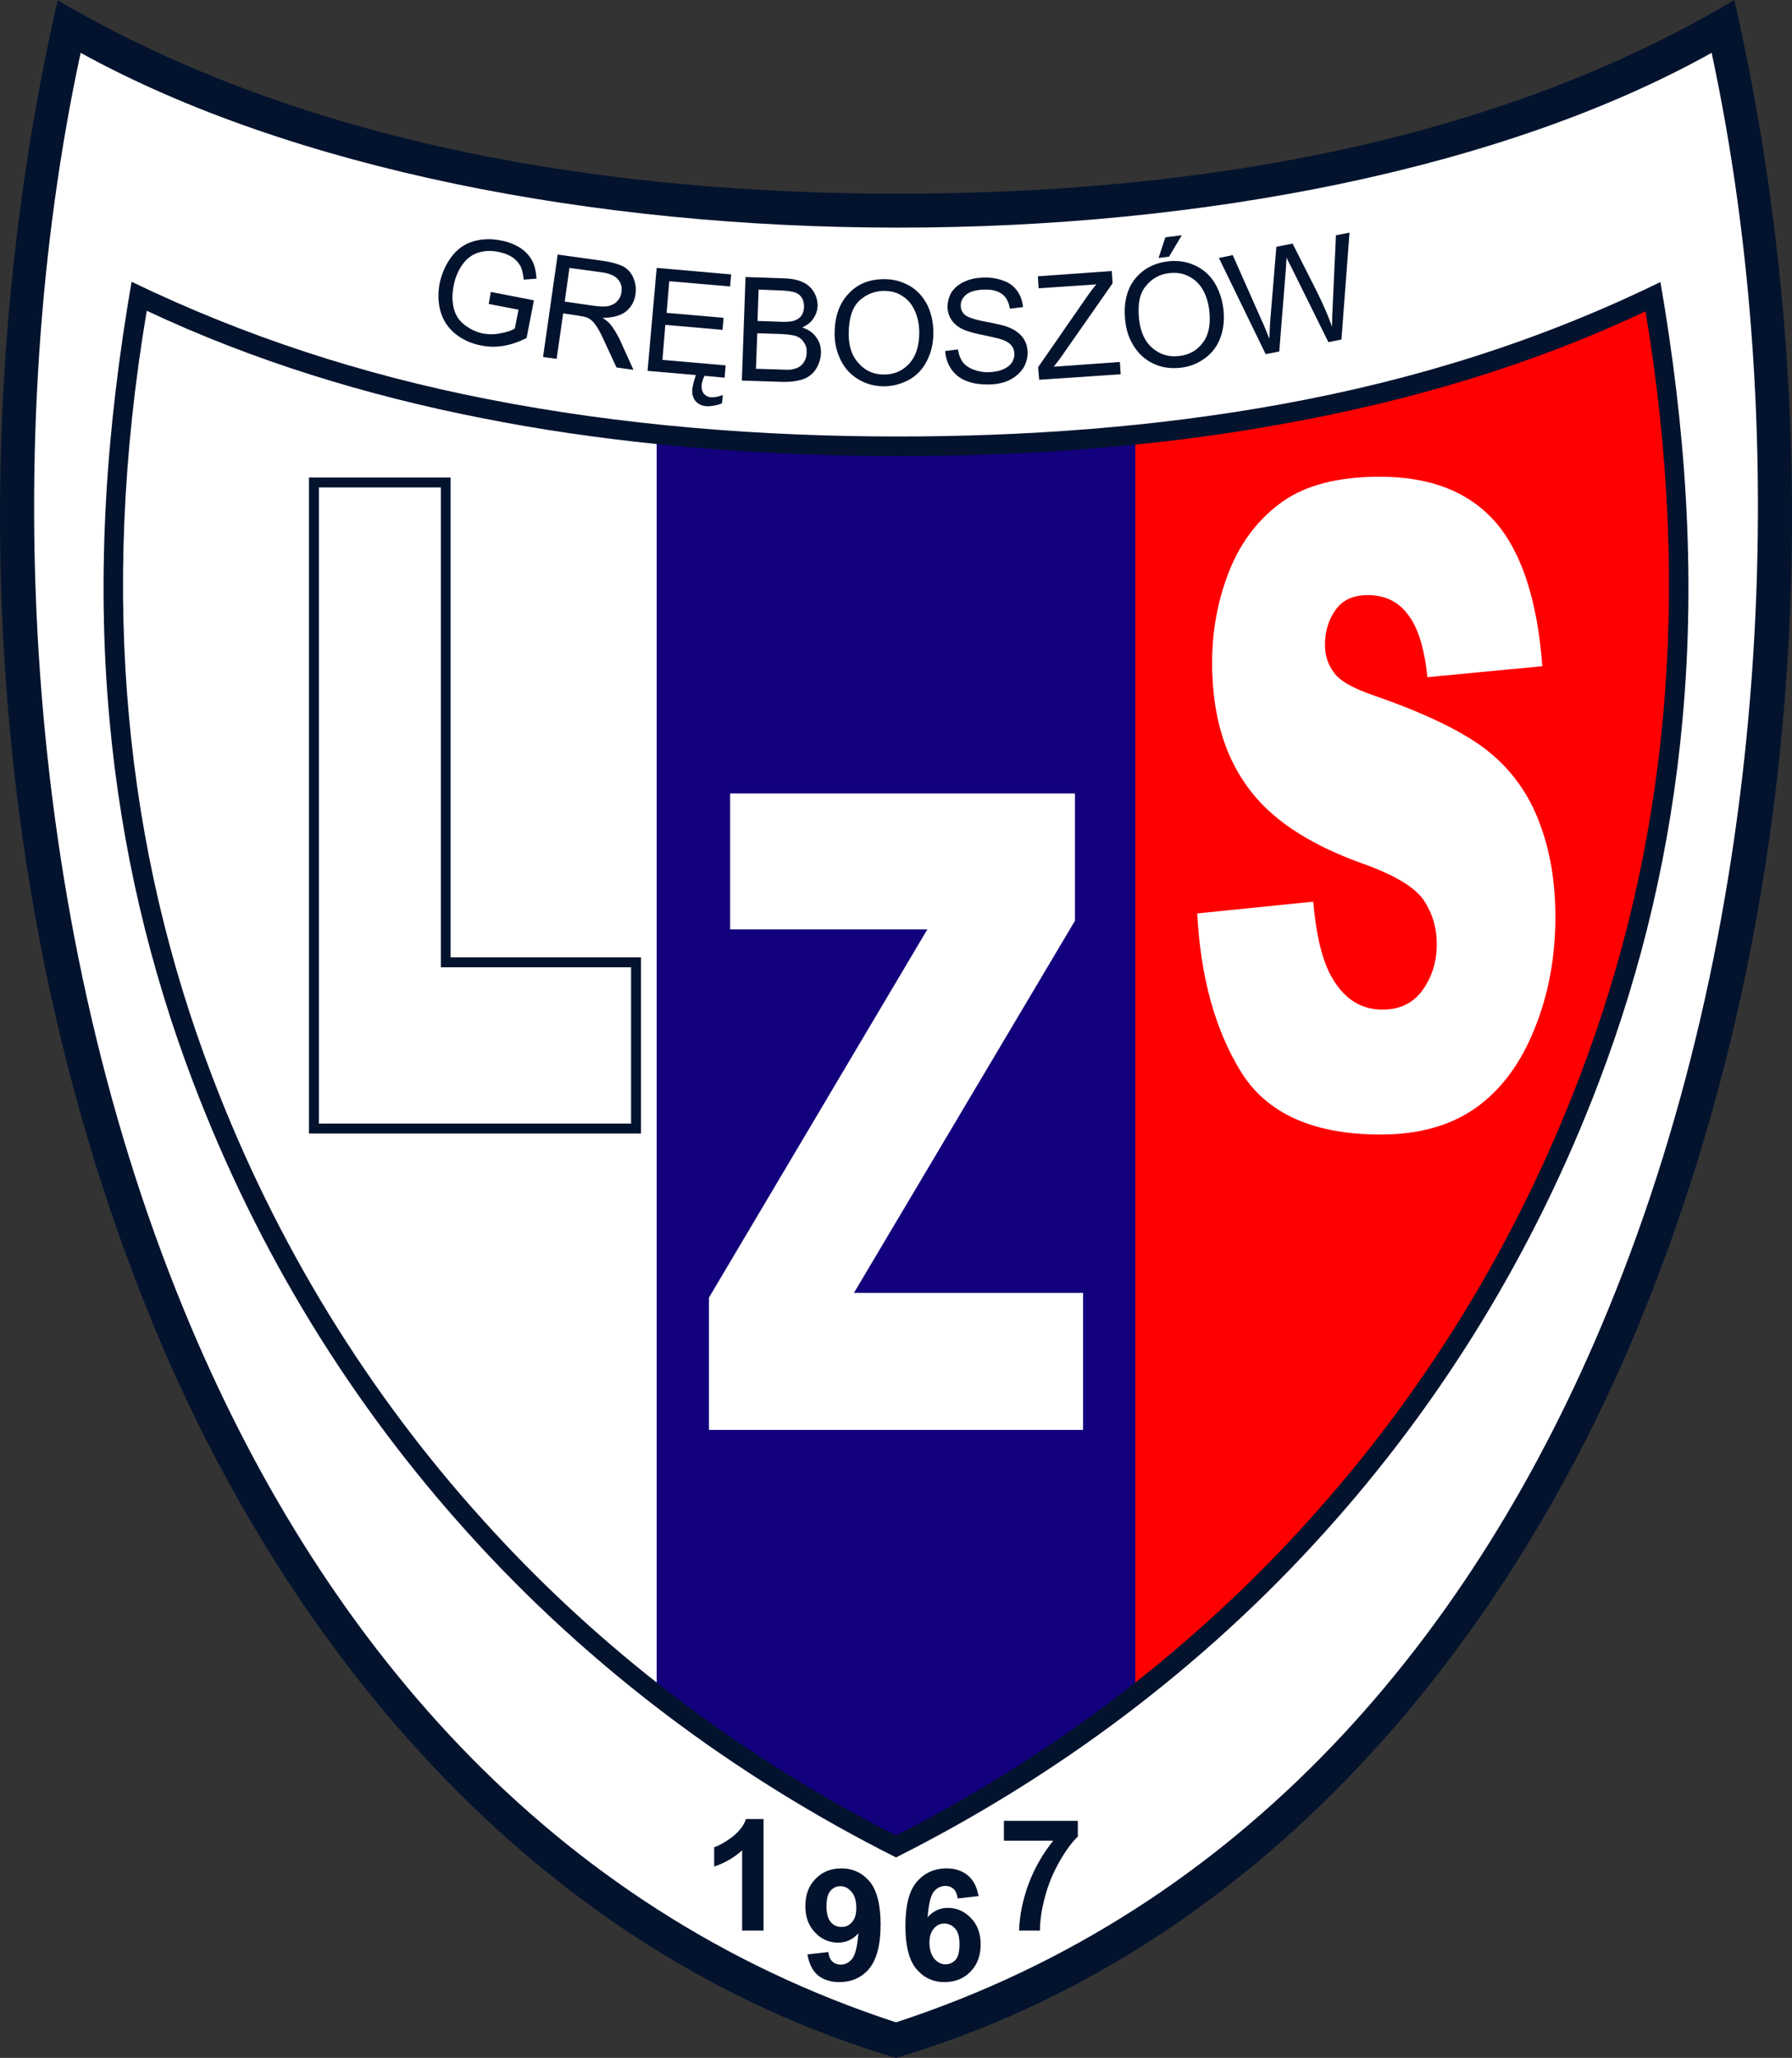
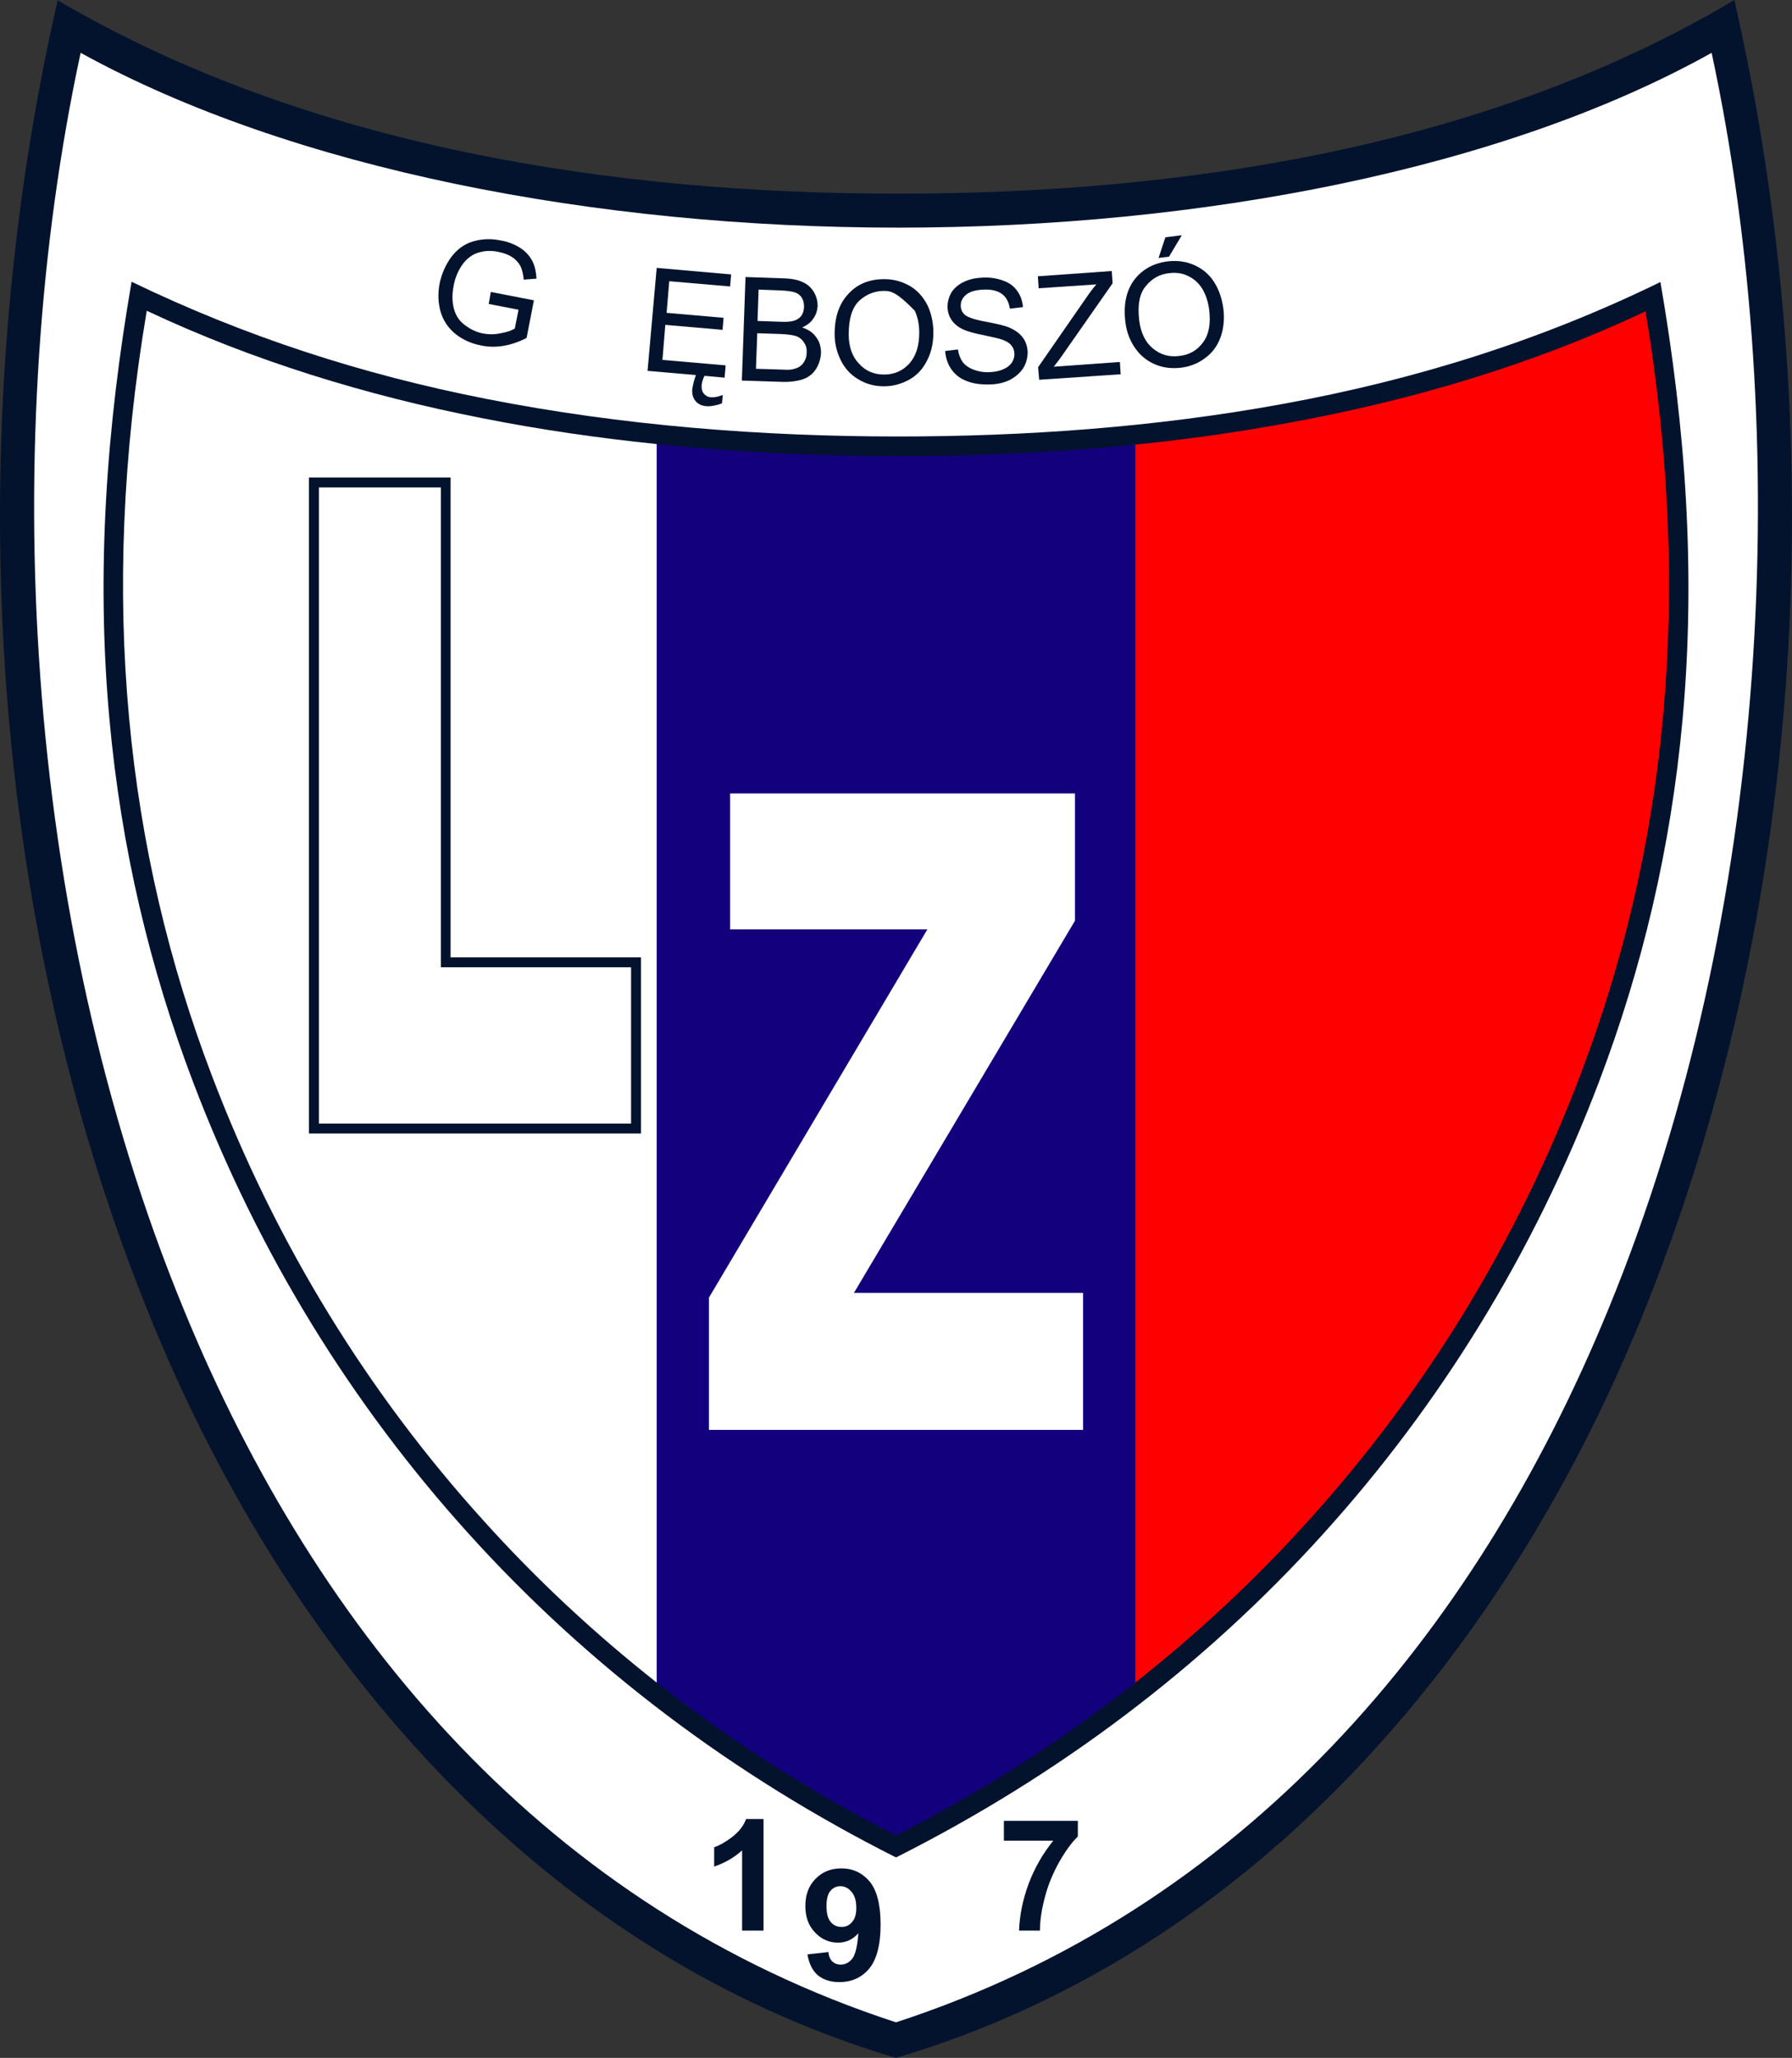
<svg xmlns="http://www.w3.org/2000/svg" width="319.12pt" height="366.33pt" viewBox="0 0 319.12 366.33" version="1.1">
  <rect x="0" y="0" width="319.12" height="366.33" fill="#333333" stroke="none" />
  <defs>
    <clipPath id="clip1">
      <path d="M 0 0 L 319.121 0 L 319.121 366.328 L 0 366.328 Z M 0 0 " />
    </clipPath>
  </defs>
  <g id="surface1">
    <g clip-path="url(#clip1)" clip-rule="nonzero">
      <path style=" stroke:none;fill-rule:nonzero;fill:rgb(1.178%,7.446%,18.042%);fill-opacity:1;" d="M 10.266 0.051 C 54.742 26.148 109.129 34.477 159.934 34.477 C 210.504 34.477 264.703 26.289 308.855 0.004 C 326.348 76.582 321.973 162.465 291.969 235.457 C 267.633 294.684 223.066 347.535 159.559 366.328 C 96.055 347.535 51.484 294.684 27.152 235.457 C -2.855 162.465 -7.227 76.582 10.266 0.051 " />
    </g>
    <path style=" stroke:none;fill-rule:nonzero;fill:rgb(100%,100%,100%);fill-opacity:1;" d="M 14.359 9.402 C -0.297 77.465 3.707 162.648 32.738 233.133 C 56.695 291.52 97.824 339.859 159.559 360 C 221.297 339.859 262.426 291.52 286.383 233.133 C 315.414 162.648 319.414 77.465 304.809 9.402 C 267.633 30.152 213.809 40.523 159.934 40.523 C 106.059 40.523 51.953 30.105 14.359 9.402 " />
    <path style=" stroke:none;fill-rule:nonzero;fill:rgb(1.178%,7.446%,18.042%);fill-opacity:1;" d="M 159.562 330.648 C 130.809 316.176 104.988 296.871 83.402 272.957 C 62.836 250.207 46.043 223.316 34.363 192.562 C 26.781 172.605 21.57 151.156 19.477 127.898 C 17.105 101.75 18.965 75.977 23.434 50.156 C 43.668 59.926 64.512 66.672 86.566 71 C 110.852 75.789 135.832 77.699 159.934 77.699 C 182.449 77.699 205.664 76.07 228.32 71.93 C 251.863 67.648 274.148 60.719 295.688 50.203 C 300.152 76.023 302.016 101.797 299.645 127.898 C 297.551 151.156 292.34 172.605 284.754 192.562 C 273.078 223.316 256.281 250.207 235.719 272.957 C 214.133 296.871 188.312 316.176 159.562 330.648 " />
    <path style=" stroke:none;fill-rule:nonzero;fill:rgb(7.446%,0%,48.631%);fill-opacity:1;" d="M 159.562 326.738 C 174.539 319.109 188.82 310.035 202.176 299.52 L 202.176 79.141 C 187.984 80.582 173.844 81.188 159.934 81.188 C 145.836 81.188 131.414 80.535 116.945 79.047 L 116.945 299.52 C 130.297 310.035 144.578 319.109 159.562 326.738 " />
    <path style=" stroke:none;fill-rule:nonzero;fill:rgb(100%,100%,100%);fill-opacity:1;" d="M 116.945 79.047 C 106.57 77.977 96.148 76.488 85.867 74.441 C 65.211 70.395 45.02 64.207 26.133 55.32 C 21.758 81.328 20.922 105.285 22.969 127.57 C 25.062 150.508 30.18 171.629 37.668 191.309 C 49.16 221.598 65.723 248.16 86.008 270.582 C 95.543 281.191 105.918 290.82 116.945 299.52 " />
    <path style=" stroke:none;fill-rule:nonzero;fill:rgb(100%,0%,0%);fill-opacity:1;" d="M 202.176 299.52 C 213.199 290.82 223.574 281.191 233.113 270.582 C 253.398 248.16 269.961 221.598 281.449 191.309 C 288.941 171.629 294.059 150.508 296.152 127.617 C 298.199 105.332 297.363 81.371 293.035 55.414 C 272.891 64.949 251.117 71.371 228.926 75.371 C 220.039 77 211.109 78.258 202.176 79.141 " />
-     <path style=" stroke:none;fill-rule:nonzero;fill:rgb(100%,100%,100%);fill-opacity:1;" d="M 213.203 162.602 L 233.859 160.508 C 234.324 165.906 235.254 170.047 236.605 172.883 C 238.836 177.492 242.047 179.727 246.188 179.727 C 249.305 179.727 251.676 178.562 253.352 176.234 C 255.027 173.859 255.863 171.164 255.863 168.094 C 255.863 165.16 255.074 162.512 253.492 160.184 C 251.863 157.855 248.188 155.672 242.371 153.625 C 232.836 150.184 226.043 145.621 221.996 139.852 C 217.898 134.133 215.855 126.871 215.855 117.988 C 215.855 112.172 216.879 106.684 218.973 101.473 C 221.062 96.309 224.227 92.258 228.414 89.281 C 232.648 86.305 238.418 84.863 245.723 84.863 C 254.703 84.863 261.539 87.516 266.285 92.91 C 270.984 98.309 273.773 106.867 274.66 118.59 L 254.188 120.547 C 253.68 115.43 252.516 111.707 250.746 109.426 C 249.023 107.102 246.652 105.938 243.582 105.938 C 241.023 105.938 239.113 106.773 237.859 108.543 C 236.605 110.266 235.953 112.355 235.953 114.824 C 235.953 116.637 236.465 118.266 237.535 119.711 C 238.559 121.199 240.977 122.547 244.793 123.852 C 254.281 127.152 261.074 130.5 265.215 133.898 C 269.309 137.246 272.289 141.434 274.148 146.461 C 276.055 151.438 276.984 157.02 276.984 163.211 C 276.984 170.465 275.73 177.164 273.219 183.258 C 270.754 189.398 267.262 194.051 262.797 197.219 C 258.328 200.383 252.652 201.961 245.859 201.961 C 233.906 201.961 225.621 198.242 221.02 190.844 C 216.414 183.398 213.809 174.047 213.203 162.602 " />
    <path style=" stroke:none;fill-rule:nonzero;fill:rgb(1.178%,7.446%,18.042%);fill-opacity:1;" d="M 55.023 85.004 L 80.238 85.004 L 80.238 170.418 L 114.152 170.418 L 114.152 201.777 L 55.023 201.777 " />
    <path style=" stroke:none;fill-rule:nonzero;fill:rgb(100%,100%,100%);fill-opacity:1;" d="M 56.789 86.77 L 78.516 86.77 L 78.516 172.188 L 112.383 172.188 L 112.383 200.008 L 56.789 200.008 " />
    <path style=" stroke:none;fill-rule:nonzero;fill:rgb(100%,100%,100%);fill-opacity:1;" d="M 130.02 141.246 L 191.43 141.246 L 191.43 163.906 L 152.07 230.152 L 192.871 230.152 L 192.871 254.535 L 126.25 254.535 L 126.25 230.992 L 165.145 165.441 L 130.02 165.441 " />
    <path style=" stroke:none;fill-rule:nonzero;fill:rgb(1.178%,7.446%,18.042%);fill-opacity:1;" d="M 135.973 343.672 L 132.156 343.672 L 132.156 329.391 C 130.715 330.691 129.086 331.621 127.18 332.273 L 127.18 328.832 C 128.156 328.504 129.273 327.855 130.438 326.973 C 131.598 326.039 132.438 325.016 132.855 323.809 L 135.973 323.809 " />
    <path style=" stroke:none;fill-rule:nonzero;fill:rgb(1.178%,7.446%,18.042%);fill-opacity:1;" d="M 152.488 339.625 C 152.488 338.367 152.211 337.438 151.652 336.785 C 151.094 336.09 150.395 335.766 149.652 335.766 C 148.953 335.766 148.348 336.043 147.883 336.602 C 147.418 337.113 147.184 338.043 147.184 339.301 C 147.184 340.602 147.418 341.531 147.93 342.137 C 148.441 342.742 149.094 343.02 149.883 343.02 C 150.629 343.02 151.234 342.742 151.742 342.137 C 152.254 341.578 152.488 340.742 152.488 339.625 M 143.789 347.906 L 147.512 347.488 C 147.605 348.277 147.836 348.789 148.211 349.164 C 148.629 349.535 149.094 349.723 149.742 349.723 C 150.535 349.723 151.234 349.348 151.789 348.648 C 152.348 347.906 152.676 346.418 152.859 344.141 C 151.883 345.254 150.676 345.812 149.23 345.812 C 147.652 345.812 146.254 345.207 145.137 344 C 143.977 342.789 143.418 341.254 143.418 339.301 C 143.418 337.297 144.02 335.668 145.23 334.461 C 146.441 333.203 147.977 332.598 149.836 332.598 C 151.883 332.598 153.559 333.391 154.863 334.926 C 156.164 336.508 156.816 339.066 156.816 342.602 C 156.816 346.23 156.117 348.836 154.77 350.465 C 153.418 352.047 151.652 352.84 149.465 352.84 C 147.883 352.84 146.629 352.418 145.648 351.629 C 144.672 350.789 144.066 349.535 143.789 347.906 " />
-     <path style=" stroke:none;fill-rule:nonzero;fill:rgb(1.178%,7.446%,18.042%);fill-opacity:1;" d="M 165.516 345.812 C 165.516 347.07 165.84 348 166.398 348.695 C 166.957 349.348 167.656 349.672 168.352 349.672 C 169.098 349.672 169.656 349.395 170.168 348.883 C 170.633 348.324 170.867 347.395 170.867 346.137 C 170.867 344.879 170.633 343.906 170.121 343.348 C 169.609 342.742 168.961 342.418 168.168 342.418 C 167.422 342.418 166.816 342.695 166.305 343.301 C 165.797 343.859 165.516 344.695 165.516 345.812 M 174.262 337.531 L 170.539 337.949 C 170.445 337.207 170.215 336.648 169.844 336.277 C 169.422 335.902 168.961 335.715 168.352 335.715 C 167.516 335.715 166.816 336.09 166.258 336.785 C 165.699 337.531 165.375 339.02 165.188 341.301 C 166.164 340.184 167.379 339.625 168.77 339.625 C 170.398 339.625 171.746 340.23 172.914 341.441 C 174.074 342.648 174.633 344.184 174.633 346.137 C 174.633 348.137 174.031 349.766 172.816 350.977 C 171.609 352.234 170.074 352.836 168.168 352.836 C 166.164 352.836 164.492 352.047 163.188 350.512 C 161.887 348.93 161.234 346.418 161.234 342.879 C 161.234 339.207 161.887 336.602 163.234 335.02 C 164.629 333.391 166.398 332.598 168.586 332.598 C 170.074 332.598 171.379 333.02 172.355 333.855 C 173.379 334.691 173.984 335.949 174.262 337.531 " />
    <path style=" stroke:none;fill-rule:nonzero;fill:rgb(1.178%,7.446%,18.042%);fill-opacity:1;" d="M 178.773 327.668 L 178.773 324.133 L 191.941 324.133 L 191.941 326.926 C 190.871 327.945 189.754 329.48 188.637 331.438 C 187.52 333.438 186.637 335.531 186.078 337.719 C 185.473 339.953 185.195 341.953 185.195 343.672 L 181.473 343.672 C 181.566 340.977 182.125 338.184 183.195 335.297 C 184.266 332.461 185.754 329.902 187.566 327.668 " />
    <path style=" stroke:none;fill-rule:nonzero;fill:rgb(1.178%,7.446%,18.042%);fill-opacity:1;" d="M 87.031 54.109 L 87.402 51.969 L 95.078 53.461 L 93.777 60.156 C 92.426 60.855 91.078 61.32 89.727 61.555 C 88.379 61.785 87.078 61.785 85.727 61.508 C 83.961 61.184 82.426 60.484 81.121 59.461 C 79.82 58.391 78.934 57.086 78.469 55.508 C 78.004 53.926 77.957 52.25 78.281 50.48 C 78.656 48.715 79.352 47.133 80.379 45.734 C 81.402 44.387 82.656 43.457 84.191 42.992 C 85.727 42.527 87.402 42.434 89.172 42.805 C 90.52 43.035 91.637 43.504 92.613 44.109 C 93.59 44.758 94.285 45.504 94.754 46.387 C 95.219 47.227 95.449 48.297 95.543 49.598 L 93.266 49.781 C 93.172 48.805 92.984 48.016 92.707 47.41 C 92.379 46.805 91.914 46.246 91.219 45.781 C 90.52 45.316 89.727 45.039 88.797 44.852 C 87.727 44.617 86.75 44.617 85.867 44.805 C 85.031 44.945 84.285 45.27 83.68 45.734 C 83.074 46.152 82.609 46.715 82.191 47.316 C 81.539 48.34 81.031 49.504 80.797 50.809 C 80.469 52.434 80.516 53.832 80.844 54.992 C 81.168 56.203 81.82 57.18 82.797 57.879 C 83.773 58.621 84.844 59.133 86.008 59.367 C 87.078 59.555 88.102 59.555 89.172 59.32 C 90.238 59.133 91.078 58.855 91.68 58.484 L 92.336 55.133 " />
-     <path style=" stroke:none;fill-rule:nonzero;fill:rgb(1.178%,7.446%,18.042%);fill-opacity:1;" d="M 100.566 53.691 L 105.777 54.438 C 106.848 54.574 107.734 54.621 108.383 54.48 C 109.035 54.297 109.594 54.016 109.965 53.551 C 110.387 53.086 110.617 52.574 110.664 52.016 C 110.805 51.133 110.617 50.387 110.059 49.734 C 109.5 49.086 108.57 48.668 107.176 48.48 L 101.406 47.691 Z M 96.707 63.555 L 99.312 45.316 L 107.359 46.434 C 108.988 46.664 110.199 47.039 111.035 47.457 C 111.824 47.922 112.434 48.574 112.805 49.504 C 113.176 50.387 113.316 51.363 113.176 52.344 C 112.988 53.645 112.434 54.668 111.453 55.461 C 110.477 56.203 109.129 56.574 107.312 56.574 C 107.918 56.992 108.383 57.367 108.664 57.691 C 109.27 58.438 109.824 59.367 110.34 60.391 L 112.805 65.836 L 109.781 65.414 L 107.871 61.273 C 107.312 60.066 106.895 59.133 106.477 58.484 C 106.105 57.879 105.777 57.414 105.453 57.133 C 105.129 56.809 104.754 56.621 104.43 56.484 C 104.152 56.391 103.684 56.297 103.078 56.203 L 100.289 55.785 L 99.125 63.879 " />
    <path style=" stroke:none;fill-rule:nonzero;fill:rgb(1.178%,7.446%,18.042%);fill-opacity:1;" d="M 134.621 65.648 L 139.184 65.789 C 139.973 65.836 140.531 65.836 140.855 65.789 C 141.414 65.695 141.879 65.555 142.301 65.32 C 142.672 65.09 142.996 64.766 143.23 64.348 C 143.508 63.879 143.648 63.367 143.648 62.766 C 143.695 62.113 143.555 61.508 143.184 60.996 C 142.859 60.438 142.395 60.066 141.789 59.832 C 141.184 59.648 140.254 59.508 139.09 59.461 L 134.855 59.32 Z M 134.902 57.133 L 138.902 57.273 C 139.973 57.32 140.766 57.273 141.23 57.133 C 141.836 56.996 142.348 56.668 142.672 56.25 C 142.996 55.832 143.137 55.32 143.184 54.668 C 143.184 54.062 143.09 53.504 142.812 53.039 C 142.531 52.574 142.113 52.25 141.602 52.062 C 141.043 51.879 140.113 51.738 138.766 51.691 L 135.09 51.551 Z M 132.109 67.742 L 132.762 49.316 L 139.648 49.551 C 141.043 49.598 142.16 49.828 142.996 50.25 C 143.836 50.621 144.484 51.227 144.953 52.016 C 145.414 52.809 145.605 53.645 145.605 54.48 C 145.555 55.273 145.324 56.02 144.859 56.668 C 144.438 57.367 143.742 57.879 142.859 58.297 C 143.977 58.672 144.812 59.227 145.371 60.066 C 145.973 60.855 146.207 61.785 146.207 62.855 C 146.16 63.742 145.93 64.531 145.555 65.277 C 145.184 65.973 144.719 66.531 144.16 66.906 C 143.602 67.324 142.902 67.602 142.113 67.742 C 141.273 67.93 140.301 68.02 139.137 67.973 " />
-     <path style=" stroke:none;fill-rule:nonzero;fill:rgb(1.178%,7.446%,18.042%);fill-opacity:1;" d="M 151.141 59.508 C 151.141 61.695 151.742 63.461 152.953 64.719 C 154.117 66.02 155.605 66.672 157.422 66.672 C 159.281 66.672 160.723 66.02 161.934 64.719 C 163.098 63.414 163.699 61.602 163.699 59.227 C 163.699 57.738 163.422 56.438 162.91 55.32 C 162.398 54.203 161.703 53.32 160.723 52.715 C 159.746 52.062 158.676 51.785 157.469 51.785 C 155.746 51.785 154.258 52.391 153 53.551 C 151.742 54.762 151.141 56.715 151.141 59.508 M 148.629 59.461 C 148.629 56.391 149.465 54.016 151.094 52.297 C 152.723 50.527 154.863 49.691 157.469 49.691 C 159.141 49.691 160.633 50.109 162.027 50.902 C 163.375 51.691 164.398 52.855 165.145 54.297 C 165.84 55.738 166.215 57.414 166.215 59.227 C 166.215 61.09 165.84 62.766 165.051 64.254 C 164.305 65.742 163.234 66.859 161.887 67.602 C 160.488 68.348 159.047 68.766 157.422 68.766 C 155.699 68.766 154.164 68.348 152.77 67.465 C 151.418 66.672 150.395 65.508 149.695 64.066 C 149 62.625 148.629 61.09 148.629 59.461 " />
+     <path style=" stroke:none;fill-rule:nonzero;fill:rgb(1.178%,7.446%,18.042%);fill-opacity:1;" d="M 151.141 59.508 C 151.141 61.695 151.742 63.461 152.953 64.719 C 154.117 66.02 155.605 66.672 157.422 66.672 C 159.281 66.672 160.723 66.02 161.934 64.719 C 163.098 63.414 163.699 61.602 163.699 59.227 C 163.699 57.738 163.422 56.438 162.91 55.32 C 159.746 52.062 158.676 51.785 157.469 51.785 C 155.746 51.785 154.258 52.391 153 53.551 C 151.742 54.762 151.141 56.715 151.141 59.508 M 148.629 59.461 C 148.629 56.391 149.465 54.016 151.094 52.297 C 152.723 50.527 154.863 49.691 157.469 49.691 C 159.141 49.691 160.633 50.109 162.027 50.902 C 163.375 51.691 164.398 52.855 165.145 54.297 C 165.84 55.738 166.215 57.414 166.215 59.227 C 166.215 61.09 165.84 62.766 165.051 64.254 C 164.305 65.742 163.234 66.859 161.887 67.602 C 160.488 68.348 159.047 68.766 157.422 68.766 C 155.699 68.766 154.164 68.348 152.77 67.465 C 151.418 66.672 150.395 65.508 149.695 64.066 C 149 62.625 148.629 61.09 148.629 59.461 " />
    <path style=" stroke:none;fill-rule:nonzero;fill:rgb(1.178%,7.446%,18.042%);fill-opacity:1;" d="M 168.309 62.484 L 170.586 62.207 C 170.727 63.09 171.004 63.836 171.426 64.438 C 171.844 64.996 172.492 65.461 173.332 65.785 C 174.168 66.113 175.145 66.301 176.168 66.254 C 177.102 66.207 177.938 66.066 178.637 65.742 C 179.332 65.461 179.844 65.043 180.172 64.578 C 180.496 64.066 180.684 63.508 180.637 62.949 C 180.637 62.391 180.449 61.879 180.078 61.461 C 179.75 61.043 179.195 60.715 178.402 60.438 C 177.891 60.25 176.773 60.02 175.102 59.648 C 173.379 59.32 172.168 58.949 171.469 58.621 C 170.586 58.203 169.938 57.645 169.469 56.992 C 169.004 56.297 168.773 55.551 168.727 54.715 C 168.727 53.785 168.957 52.902 169.422 52.062 C 169.938 51.273 170.68 50.621 171.703 50.156 C 172.68 49.691 173.797 49.457 175.051 49.41 C 176.402 49.363 177.609 49.551 178.68 49.969 C 179.75 50.34 180.543 50.945 181.148 51.785 C 181.754 52.621 182.078 53.598 182.172 54.668 L 179.844 54.945 C 179.656 53.785 179.195 52.902 178.449 52.344 C 177.703 51.785 176.633 51.504 175.238 51.551 C 173.75 51.598 172.68 51.922 172.027 52.48 C 171.375 53.039 171.051 53.691 171.098 54.48 C 171.098 55.133 171.375 55.645 171.844 56.062 C 172.355 56.484 173.562 56.902 175.562 57.273 C 177.566 57.645 178.961 57.973 179.703 58.297 C 180.777 58.762 181.613 59.367 182.125 60.066 C 182.684 60.809 182.961 61.691 183.008 62.672 C 183.008 63.648 182.773 64.578 182.266 65.461 C 181.703 66.344 180.914 67.043 179.891 67.602 C 178.867 68.113 177.703 68.395 176.355 68.438 C 174.727 68.484 173.285 68.301 172.168 67.836 C 171.004 67.414 170.121 66.719 169.422 65.742 C 168.773 64.812 168.398 63.695 168.309 62.484 " />
    <path style=" stroke:none;fill-rule:nonzero;fill:rgb(1.178%,7.446%,18.042%);fill-opacity:1;" d="M 185.055 67.602 L 184.867 65.367 L 193.477 52.945 C 194.078 52.062 194.684 51.273 195.242 50.621 L 184.965 51.32 L 184.824 49.18 L 197.988 48.246 L 198.129 50.434 L 188.73 63.879 L 187.66 65.277 L 199.43 64.438 L 199.57 66.625 " />
    <path style=" stroke:none;fill-rule:nonzero;fill:rgb(1.178%,7.446%,18.042%);fill-opacity:1;" d="M 206.316 45.922 L 207.527 42.246 L 210.457 41.875 L 208.18 45.688 Z M 206.316 45.922 " />
    <path style=" stroke:none;fill-rule:nonzero;fill:rgb(1.178%,7.446%,18.042%);fill-opacity:1;" d="M 200.41 57.32 C 200.035 54.297 200.547 51.785 201.941 49.879 C 203.387 47.969 205.387 46.852 207.945 46.527 C 209.621 46.34 211.199 46.527 212.645 47.18 C 214.133 47.828 215.297 48.805 216.18 50.156 C 217.062 51.551 217.621 53.133 217.855 54.945 C 218.09 56.809 217.898 58.531 217.344 60.066 C 216.785 61.602 215.855 62.855 214.551 63.785 C 213.297 64.719 211.852 65.277 210.27 65.461 C 208.551 65.648 206.969 65.461 205.48 64.766 C 204.035 64.113 202.871 63.09 201.988 61.738 C 201.105 60.391 200.594 58.902 200.41 57.32 M 202.871 57.039 C 203.152 59.227 203.941 60.902 205.293 62.02 C 206.641 63.137 208.223 63.602 209.992 63.367 C 211.805 63.184 213.246 62.344 214.27 60.902 C 215.297 59.508 215.621 57.598 215.344 55.227 C 215.156 53.738 214.738 52.48 214.133 51.457 C 213.48 50.387 212.645 49.645 211.574 49.133 C 210.551 48.621 209.434 48.48 208.223 48.621 C 206.504 48.805 205.105 49.598 204.035 50.945 C 202.922 52.25 202.547 54.297 202.871 57.039 " />
-     <path style=" stroke:none;fill-rule:nonzero;fill:rgb(1.178%,7.446%,18.042%);fill-opacity:1;" d="M 225.391 63.043 L 217.062 45.922 L 219.527 45.41 L 224.555 56.762 C 225.113 57.926 225.578 59.133 226.043 60.297 C 226.137 58.297 226.184 57.133 226.227 56.809 L 227.297 43.922 L 230.184 43.363 L 234.559 52.016 C 235.625 54.156 236.512 56.203 237.207 58.156 C 237.207 56.949 237.254 55.602 237.348 54.016 L 237.906 41.875 L 240.324 41.41 L 238.883 60.438 L 236.559 60.902 L 230.09 47.828 C 229.531 46.758 229.207 46.109 229.113 45.828 C 229.066 46.711 229.02 47.457 228.973 48.062 L 227.812 62.578 " />
    <path style=" stroke:none;fill-rule:nonzero;fill:rgb(1.178%,7.446%,18.042%);fill-opacity:1;" d="M 115.316 66.02 L 116.945 47.688 L 130.203 48.852 L 130.02 50.992 L 119.18 50.062 L 118.711 55.691 L 128.855 56.574 L 128.668 58.715 L 118.48 57.832 L 117.969 64.066 L 129.227 65.043 L 129.039 67.23 L 125.461 66.902 C 125.133 67.508 124.992 68.113 124.945 68.625 C 124.898 69.184 125.039 69.695 125.32 70.066 C 125.645 70.438 126.062 70.672 126.574 70.719 C 127.227 70.766 127.926 70.625 128.715 70.301 L 128.574 71.789 C 128.156 71.977 127.645 72.113 127.133 72.207 C 126.621 72.301 126.156 72.348 125.785 72.301 C 124.945 72.254 124.344 71.93 123.879 71.418 C 123.41 70.859 123.227 70.16 123.273 69.324 C 123.363 68.672 123.551 67.836 123.922 66.766 " />
  </g>
</svg>